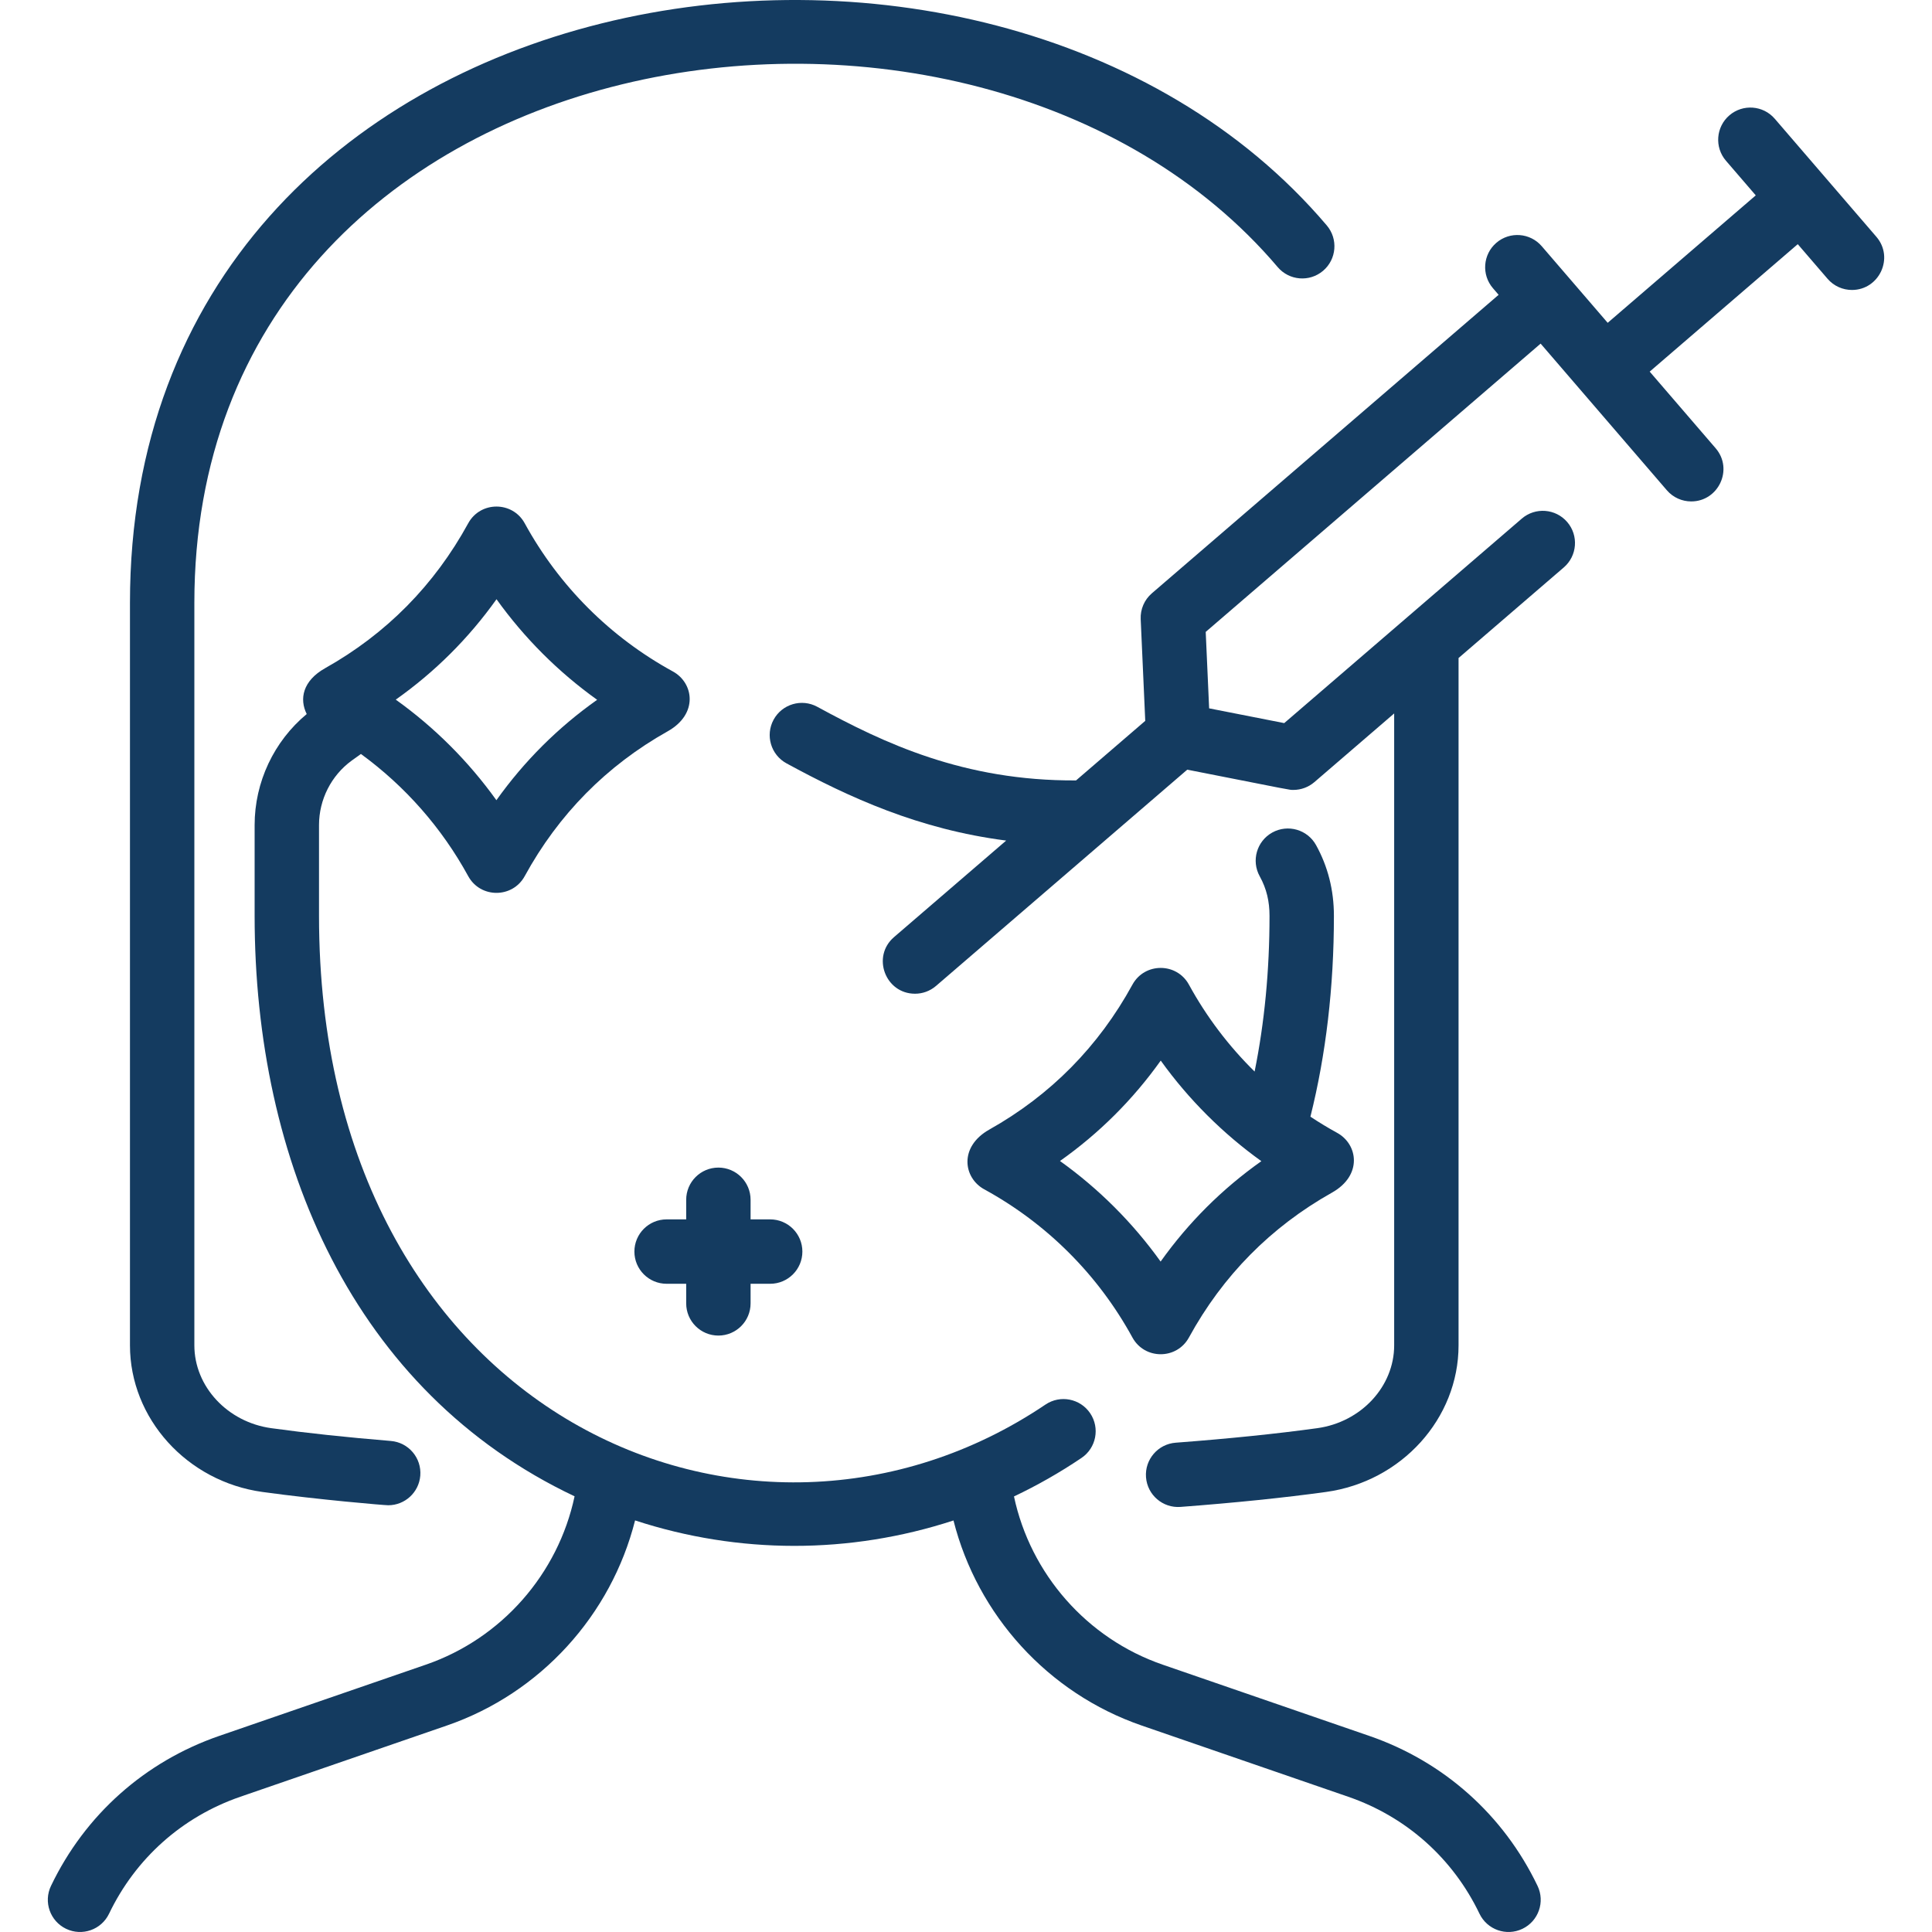
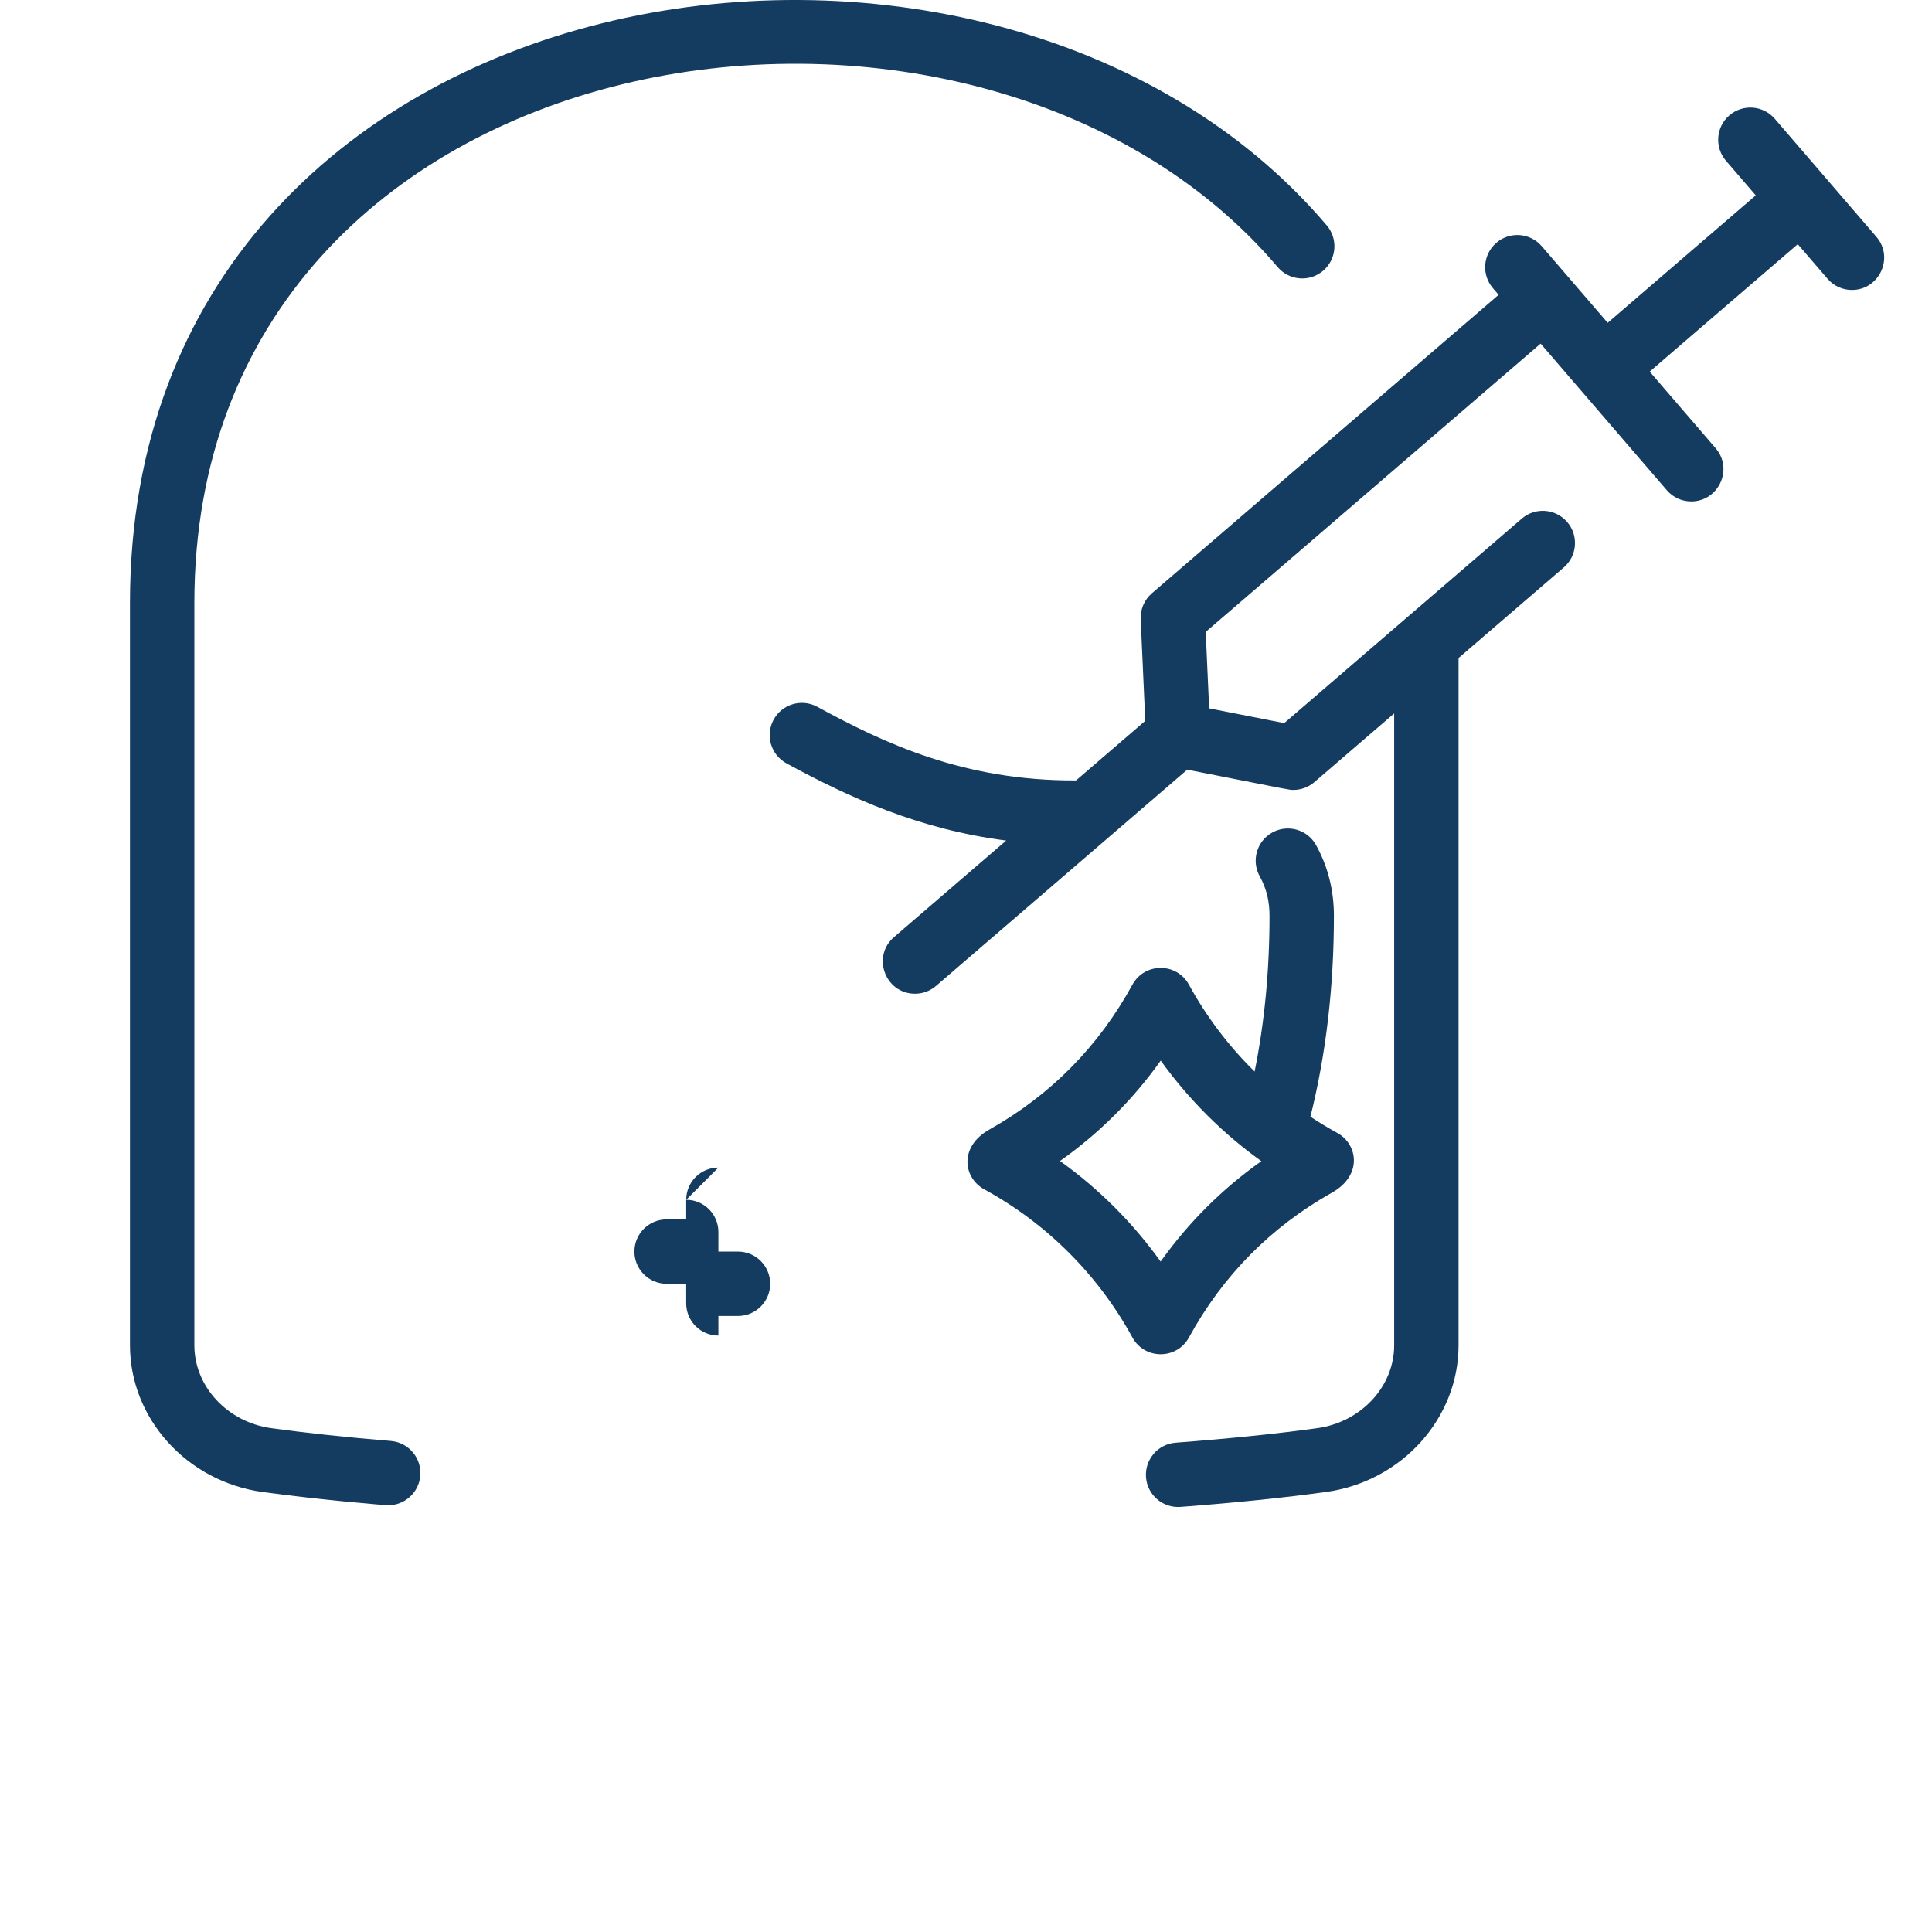
<svg xmlns="http://www.w3.org/2000/svg" id="Layer_1" enable-background="new 0 0 480.051 480.051" height="300" viewBox="0 0 480.051 480.051" width="300" version="1.1">
  <g width="100%" height="100%" transform="matrix(1,0,0,1,0,0)">
    <g>
      <path d="m311.738 266.252c-6.43-6.323-11.938-13.579-16.322-21.594-3.03-5.539-11.007-5.541-14.038 0-8.399 15.358-20.356 27.469-35.538 35.996-7.663 4.304-6.449 12.036-1.282 14.861 15.571 8.517 28.304 21.249 36.82 36.82 3.029 5.539 11.006 5.541 14.038 0 8.399-15.358 20.356-27.469 35.538-35.996 7.663-4.304 6.449-12.036 1.282-14.861-2.275-1.245-4.482-2.59-6.632-4.01 3.871-15.489 5.837-32.243 5.837-49.902 0-6.416-1.512-12.296-4.435-17.579-2.137-3.865-7.004-5.264-10.873-3.129-3.866 2.139-5.267 7.007-3.128 10.873 1.732 3.131 2.436 6.282 2.436 9.835 0 13.581-1.247 26.538-3.703 38.686zm-23.355 47.214c-6.915-9.648-15.352-18.08-25.003-24.989 9.737-6.887 18.107-15.229 25.033-24.948 6.922 9.658 15.516 18.195 25.003 24.989-9.738 6.886-18.108 15.229-25.033 24.948z" fill="#143b60" fill-opacity="1" data-original-color="#000000ff" stroke="none" stroke-opacity="1" />
      <path d="m466.223 58.83-25.239-29.322c-2.882-3.35-7.934-3.727-11.282-.845-3.349 2.883-3.727 7.934-.844 11.282l7.401 8.598-36.792 31.668-16.384-19.034c-2.882-3.35-7.934-3.727-11.282-.845-3.349 2.883-3.727 7.934-.844 11.282l1.412 1.64-86.164 74.167c-1.861 1.602-2.883 3.969-2.773 6.421l1.131 25.274-17.195 14.8c-27.988.15-47.833-9.334-64.296-18.295-3.881-2.113-8.739-.678-10.851 3.201-2.112 3.881-.679 8.739 3.202 10.852 15.586 8.483 32.886 16.402 54.585 19.186l-27.872 23.991c-5.618 4.836-2.16 14.063 5.222 14.063 1.848 0 3.705-.637 5.215-1.937l62.427-53.735c26.73 5.256 25.255 5.031 26.368 5.031 1.898 0 3.754-.677 5.219-1.937l19.826-17.065v157.006c0 10.233-8.217 19.084-19.115 20.587-10.102 1.394-21.936 2.607-35.174 3.609-4.405.334-7.707 4.176-7.373 8.581.334 4.413 4.185 7.708 8.581 7.374 13.564-1.027 25.727-2.276 36.152-3.715 18.772-2.588 32.928-18.253 32.928-36.437v-170.776l26.15-22.51c3.349-2.883 3.727-7.934.844-11.282-2.882-3.35-7.934-3.727-11.282-.845l-59.03 50.811-18.657-3.668-.85-18.995 83.217-71.63 31.357 36.43c1.583 1.839 3.818 2.781 6.067 2.781 6.765 0 10.545-8.008 6.06-13.219l-16.385-19.035 36.792-31.668 7.401 8.598c1.582 1.839 3.817 2.781 6.066 2.781 6.754 0 10.555-7.998 6.061-13.219z" fill="#143b60" fill-opacity="1" data-original-color="#000000ff" stroke="none" stroke-opacity="1" />
      <path d="m65.221 370.714c13.952 1.925 30.309 3.301 31.244 3.301 4.12 0 7.619-3.162 7.964-7.341.364-4.403-2.911-8.269-7.314-8.632-11.041-.912-21.035-1.981-29.708-3.178-10.897-1.503-19.115-10.354-19.114-20.587v-184.496c0-143.218 193.582-172.5 269.178-83.417 2.858 3.369 7.907 3.782 11.276.924s3.782-7.907.923-11.275c-84.118-99.13-297.377-65.961-297.377 93.768v184.496c-.001 18.184 14.155 33.849 32.928 36.437z" fill="#143b60" fill-opacity="1" data-original-color="#000000ff" stroke="none" stroke-opacity="1" />
-       <path d="m340.219 431.322-51.338-17.701c-18.835-6.494-32.839-22.556-36.934-41.796 5.768-2.735 11.376-5.923 16.773-9.564 3.663-2.471 4.629-7.442 2.159-11.105s-7.443-4.63-11.106-2.158c-72.833 49.127-180.507 3.187-180.507-121.431v-22.568c0-6.306 3.024-12.283 8.091-15.99.779-.57 1.552-1.116 2.326-1.665 10.975 8.005 20.077 18.329 26.655 30.356 3.029 5.539 11.006 5.541 14.038 0 8.399-15.358 20.356-27.469 35.538-35.996 7.671-4.308 6.444-12.039 1.282-14.861-15.571-8.516-28.303-21.248-36.819-36.82-3.03-5.539-11.007-5.541-14.038 0-8.4 15.36-20.357 27.472-35.539 35.997-5.61 3.15-6.453 7.681-4.589 11.402-8.142 6.757-12.944 16.911-12.944 27.577v22.568c0 60.953 24.522 118.201 79.501 144.229-4.087 19.253-18.096 35.327-36.94 41.825l-51.338 17.701c-18.5 6.38-33.353 19.614-41.819 37.267-1.911 3.983-.23 8.763 3.753 10.673 3.975 1.906 8.757.242 10.673-3.753 6.603-13.766 18.184-24.086 32.609-29.06l51.338-17.702c23.287-8.029 40.817-27.462 46.755-50.961 25.761 8.423 53.317 8.441 79.116.011 5.94 23.494 23.469 42.922 46.752 50.951l51.338 17.701c14.425 4.974 26.006 15.294 32.609 29.06 1.901 3.964 6.67 5.673 10.673 3.753 3.984-1.911 5.664-6.689 3.753-10.673-8.47-17.652-23.321-30.887-41.821-37.267zm-216.849-282.43c6.915 9.649 15.351 18.081 25.003 24.989-9.736 6.887-18.107 15.23-25.032 24.948-6.915-9.647-15.35-18.078-25.003-24.988 9.735-6.887 18.107-15.23 25.032-24.949z" fill="#143b60" fill-opacity="1" data-original-color="#000000ff" stroke="none" stroke-opacity="1" />
-       <path d="m178.5 290.115c-4.418 0-8 3.582-8 8v4.869h-4.869c-4.418 0-8 3.582-8 8s3.582 8 8 8h4.869v4.869c0 4.418 3.582 8 8 8s8-3.582 8-8v-4.869h4.869c4.418 0 8-3.582 8-8s-3.582-8-8-8h-4.869v-4.869c0-4.418-3.581-8-8-8z" fill="#143b60" fill-opacity="1" data-original-color="#000000ff" stroke="none" stroke-opacity="1" />
+       <path d="m178.5 290.115c-4.418 0-8 3.582-8 8v4.869h-4.869c-4.418 0-8 3.582-8 8s3.582 8 8 8h4.869v4.869c0 4.418 3.582 8 8 8v-4.869h4.869c4.418 0 8-3.582 8-8s-3.582-8-8-8h-4.869v-4.869c0-4.418-3.581-8-8-8z" fill="#143b60" fill-opacity="1" data-original-color="#000000ff" stroke="none" stroke-opacity="1" />
    </g>
  </g>
</svg>